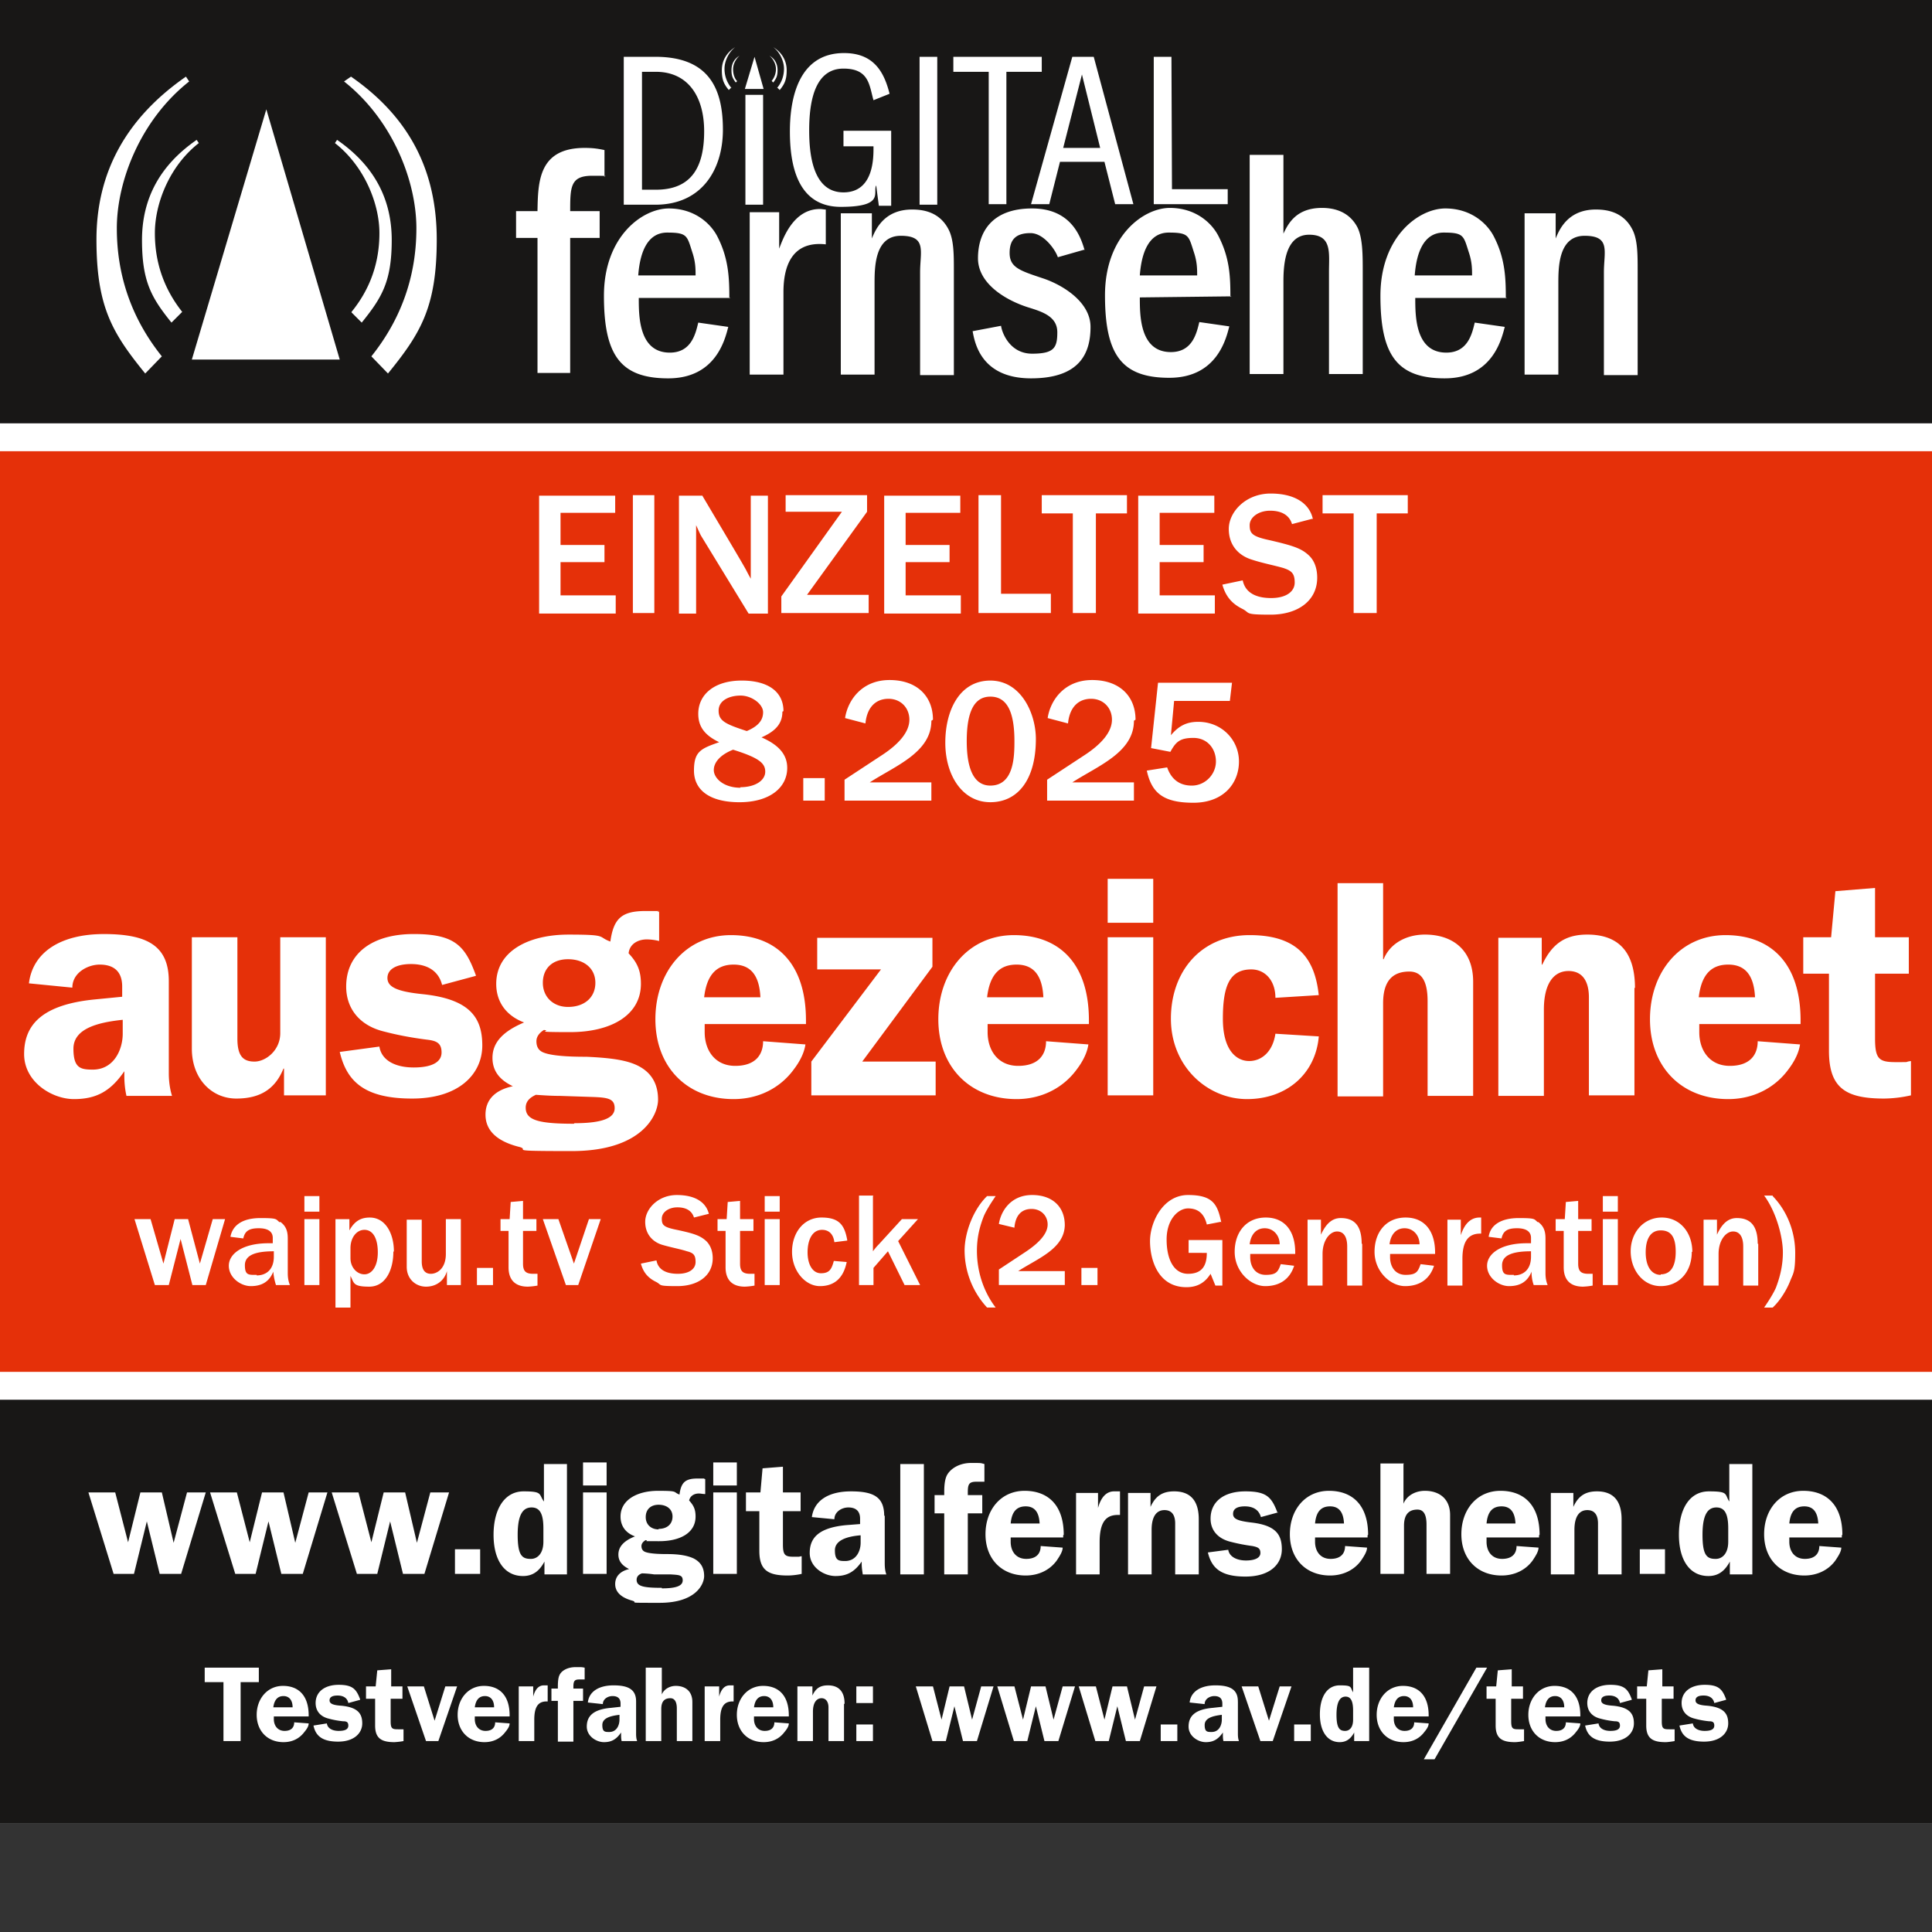
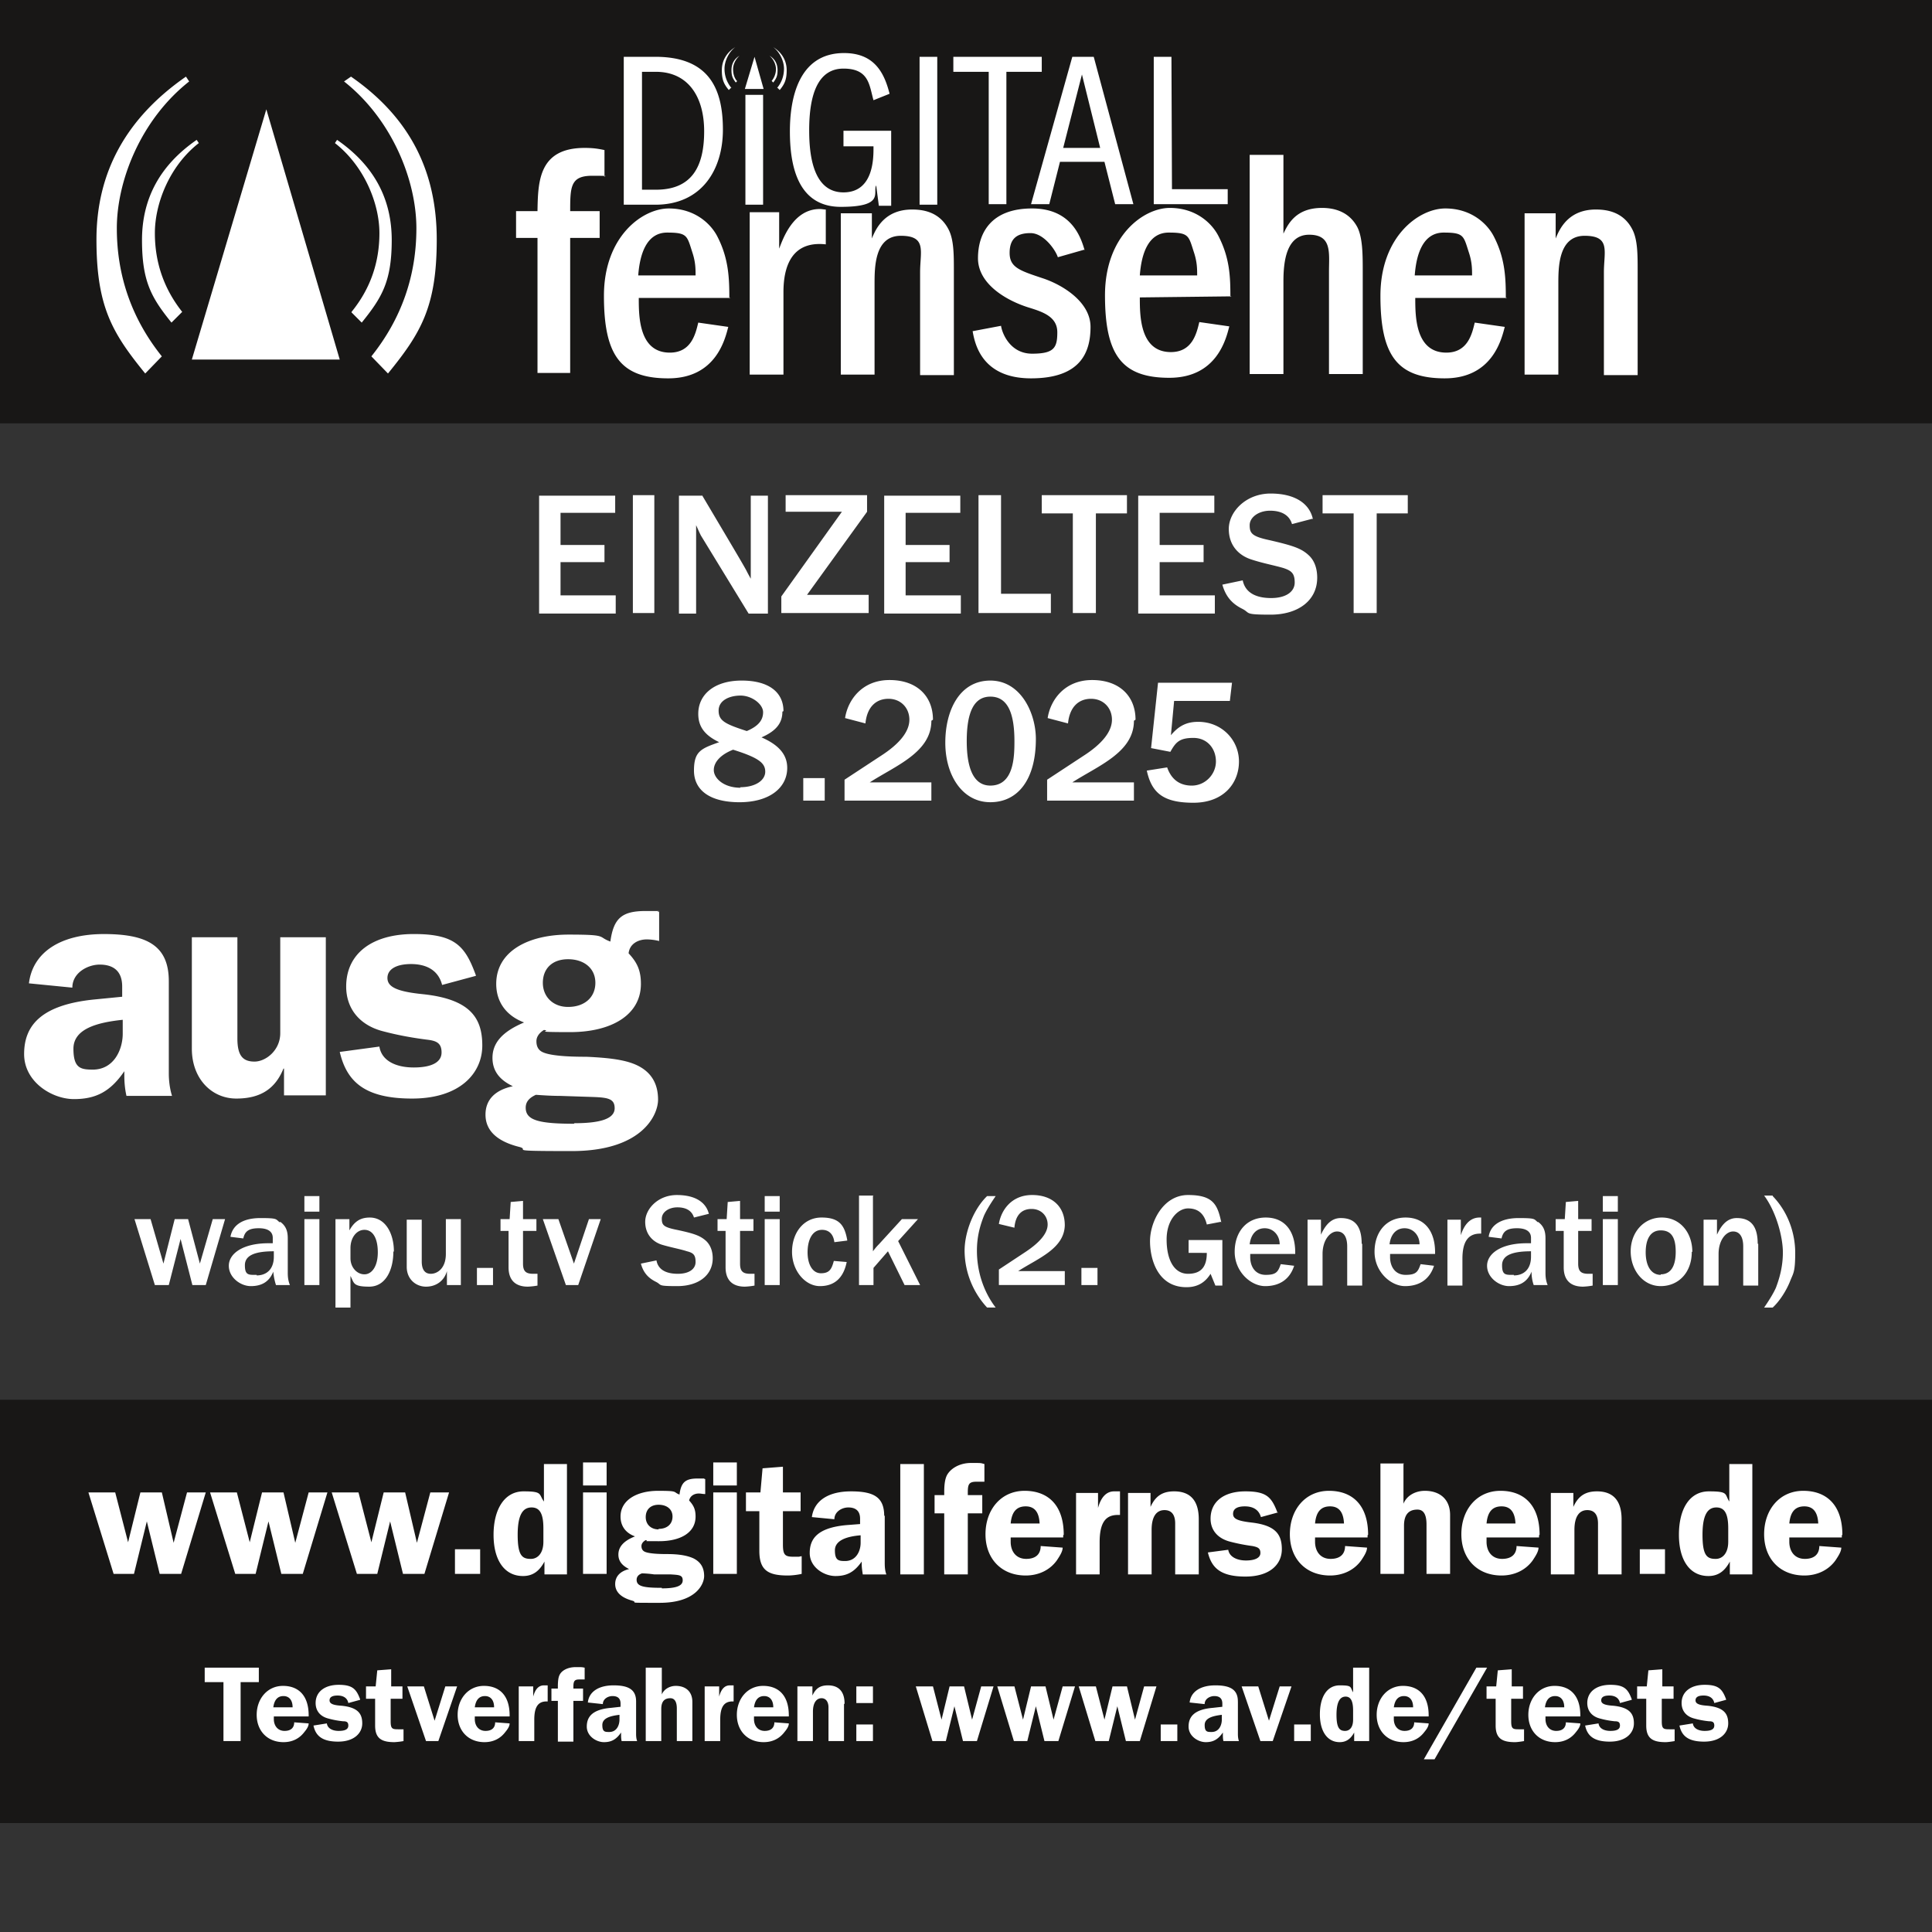
<svg xmlns="http://www.w3.org/2000/svg" width="136" height="136" fill="none">
  <rect width="100%" height="100%" fill="#333333" stroke="none" />
  <g clip-path="url(#a)">
-     <path fill="#fff" d="M136.065 0H-.075v128.332h136.14z" />
-     <path fill="#e53009" d="M136.103 31.763H-.227V96.57h136.33z" />
    <path fill="#181716" d="M136.103 0H-.227v29.8h136.33zM136.103 98.532H-.227v29.8h136.33z" />
    <path fill="#fff" d="m8.11 105.057.906 3.509.867-3.509h1.51l.829 3.546.943-3.546h1.32l-1.735 5.734h-1.509l-.905-3.696-.905 3.696H7.997l-1.773-5.734H8.11M16.673 105.057l.906 3.509.867-3.509h1.51l.829 3.546.943-3.546h1.32l-1.735 5.734h-1.509l-.905-3.696-.905 3.696H16.56l-1.773-5.734h1.886M25.236 105.057l.906 3.509.867-3.509h1.51l.829 3.546.943-3.546h1.32l-1.735 5.734h-1.509l-.905-3.696-.905 3.696h-1.434l-1.773-5.734h1.886M33.8 109.056v1.735h-1.774v-1.735zM39.91 103.058v7.771h-1.584v-.905c-.34.641-.792 1.018-1.509 1.018-1.32 0-2.074-1.131-2.074-2.904s.754-3.056 2.112-3.056 1.056.189 1.434.717v-2.641h1.66zm-2.527 6.677c.415 0 .868-.339.868-1.207v-.943c0-.981-.226-1.471-.83-1.471s-.98.49-.98 1.924.301 1.697.904 1.697zM42.702 102.945v1.622h-1.66v-1.622zm0 2.112v5.734h-1.66v-5.734zM49.643 104.114v1.057c-.189 0-.302-.038-.453-.038-.302 0-.604.151-.68.49.303.34.454.604.454 1.132 0 1.132-1.057 1.735-2.566 1.735s-.603 0-.943-.075c-.15.075-.301.226-.301.415s.075.339.264.415c.377.151 1.282.151 1.546.151.868 0 1.434.113 1.849.301.528.264.754.679.754 1.245s-.566 1.886-3.13 1.886c-2.566 0-1.434 0-1.925-.151-.83-.226-1.207-.641-1.207-1.169s.34-.905.981-1.056c-.453-.226-.755-.528-.755-1.019s.302-.943 1.17-1.282c-.641-.227-1.019-.717-1.019-1.396 0-1.169 1.17-1.811 2.641-1.811s1.019.076 1.509.264c.113-.867.415-1.131 1.282-1.131.868 0 .302 0 .49.037zm-3.056 7.696c1.056 0 1.471-.189 1.471-.566s-.264-.377-.83-.415h-1.17a7 7 0 0 0-.867-.075c-.226.075-.377.226-.377.452 0 .453.453.566 1.773.566zm-.226-4.187c.603 0 .98-.34.98-.868s-.415-.83-.98-.83c-.566 0-.906.34-.906.868s.378.867.906.867zM51.869 102.945v1.622h-1.66v-1.622zm0 2.112v5.734h-1.66v-5.734zM55.113 105.058h1.245v1.32h-1.245v2.339c0 .754.151.867.755.867.603 0 .264 0 .565-.037v1.244c-.34.076-.716.114-.98.114-1.396 0-2-.378-2-1.736v-2.791h-.943v-1.32h1.019l.15-1.698 1.434-.113zM62.28 106.68v3.319c0 .189 0 .528.113.83h-1.66c-.037-.264-.075-.49-.075-.754v-.151c-.528.754-1.056 1.018-1.848 1.018-.793 0-1.811-.603-1.811-1.622 0-1.018.566-1.773 2.565-1.961l.98-.076v-.377c0-.604-.376-.792-.829-.792s-.98.302-.98.83l-1.585-.151c.15-1.132 1.132-1.811 2.754-1.811s2.338.415 2.338 1.735zm-2.791 3.206c.792 0 1.094-.717 1.094-1.283v-.528c-.943.076-1.811.34-1.811 1.057s.264.754.717.754M65.034 103.058v7.771h-1.66v-7.771zM69.296 103.02v1.283h-.566c-.528 0-.603.189-.603.754v.189h1.018v1.283h-1.018v4.3h-1.66v-4.3h-.679v-1.283h.68v-.226c0-.604.075-.943.188-1.17.264-.49.905-.867 1.697-.867s.642 0 .943.075zM74.842 108.075v.151h-3.697v.302c0 .679.377 1.207 1.094 1.207s1.018-.377 1.018-.905l1.547.113c0 .264-.189.566-.415.905-.49.679-1.282 1.057-2.188 1.057-1.697 0-2.829-1.17-2.829-2.905s1.094-3.056 2.754-3.056 2.754 1.019 2.754 3.094zm-1.66-.83c-.038-.829-.377-1.207-.98-1.207-.604 0-.981.34-1.057 1.207zM78.84 104.982v1.66h-.15c-.83 0-1.283.49-1.283 1.924v2.263h-1.66v-5.734h1.547v1.056c.226-.829.641-1.169 1.131-1.169h.415M84.385 106.906v3.923h-1.66v-3.584c0-.528-.188-.943-.754-.943s-.905.453-.905 1.396v3.131h-1.66v-5.734h1.584v.981c.34-.754.83-1.094 1.66-1.094 1.32 0 1.735.868 1.735 1.962zM90.006 106.453l-1.245.34c-.15-.528-.565-.755-1.131-.755s-.83.189-.83.528c0 .34.302.491 1.245.604 1.735.189 2.188.83 2.188 1.886s-.83 1.924-2.566 1.924-2.376-.604-2.64-1.698l1.433-.188c.076.49.604.754 1.245.754s1.019-.188 1.019-.528c0-.339-.189-.415-.566-.49a13 13 0 0 1-1.547-.302c-.905-.226-1.395-.83-1.395-1.622 0-1.207.943-1.924 2.451-1.924 1.51 0 1.849.415 2.264 1.509zM96.268 108.075v.151h-3.697v.302c0 .679.377 1.207 1.094 1.207s1.019-.377 1.019-.905l1.546.113c0 .264-.188.566-.415.905-.49.679-1.282 1.057-2.187 1.057-1.698 0-2.83-1.17-2.83-2.905s1.094-3.056 2.754-3.056 2.754 1.019 2.754 3.094zm-1.66-.83c-.037-.829-.377-1.207-.98-1.207-.604 0-.981.34-1.057 1.207zM98.795 103.058v2.792c.227-.566.83-.906 1.509-.906 1.019 0 1.773.566 1.773 1.698v4.149h-1.66v-3.47c0-.679-.188-1.056-.64-1.056-.454 0-.944.188-.944 1.131v3.395h-1.66v-7.771h1.66zM108.339 108.075v.151h-3.696v.302c0 .679.377 1.207 1.094 1.207.716 0 1.018-.377 1.018-.905l1.547.113c0 .264-.189.566-.415.905-.491.679-1.283 1.057-2.188 1.057-1.698 0-2.829-1.17-2.829-2.905s1.094-3.056 2.753-3.056 2.754 1.019 2.754 3.094zm-1.659-.83c-.038-.829-.378-1.207-.981-1.207-.604 0-.981.34-1.056 1.207zM114.149 106.906v3.923h-1.66v-3.584c0-.528-.189-.943-.754-.943-.566 0-.906.453-.906 1.396v3.131h-1.66v-5.734h1.585v.981c.339-.754.83-1.094 1.66-1.094 1.32 0 1.735.868 1.735 1.962zM117.204 109.056v1.735h-1.773v-1.735zM123.353 103.058v7.771h-1.584v-.905c-.34.641-.792 1.018-1.509 1.018-1.32 0-2.075-1.131-2.075-2.904s.717-3.056 2.113-3.056 1.093.189 1.433.717v-2.641h1.66zm-2.565 6.677c.415 0 .868-.339.868-1.207v-.943c0-.981-.227-1.471-.83-1.471-.604 0-.981.49-.981 1.924s.302 1.697.905 1.697zM129.652 108.075v.151h-3.696v.302c0 .679.377 1.207 1.094 1.207.716 0 1.018-.377 1.018-.905l1.547.113c0 .264-.189.566-.415.905-.491.679-1.283 1.057-2.188 1.057-1.698 0-2.829-1.17-2.829-2.905s1.094-3.056 2.753-3.056 2.754 1.019 2.754 3.094zm-1.659-.83c-.038-.829-.378-1.207-.981-1.207-.604 0-.981.34-1.056 1.207zM18.22 117.393v1.018h-1.282v4.15H15.73v-4.15h-1.32v-1.018zM21.728 120.712v.114h-2.452v.188c0 .453.265.83.755.83s.679-.264.679-.604l1.018.076c0 .189-.113.377-.301.604-.34.452-.83.716-1.471.716-1.132 0-1.887-.792-1.887-1.924s.755-2.037 1.849-2.037 1.81.679 1.81 2.075zm-1.131-.528c0-.528-.264-.792-.642-.792-.377 0-.64.226-.716.792zM25.35 119.656l-.83.226c-.076-.377-.378-.528-.755-.528q-.566 0-.566.34c0 .226.226.339.83.377 1.17.113 1.471.566 1.471 1.245s-.566 1.283-1.697 1.283-1.585-.415-1.736-1.132l.943-.151c.038.339.378.528.83.528.453 0 .68-.113.68-.377s-.151-.302-.378-.302a6 6 0 0 1-1.018-.189c-.604-.15-.906-.565-.906-1.094 0-.792.642-1.282 1.622-1.282s1.245.302 1.51 1.018zM27.5 118.713h.83v.868h-.83v1.584c0 .528.113.566.528.566h.377v.83a5 5 0 0 1-.641.075c-.905 0-1.358-.264-1.358-1.169v-1.886h-.641v-.868h.679l.113-1.132.98-.075v1.207zM29.838 118.713l.755 2.414.754-2.414h.83l-1.32 3.848h-.868l-1.32-3.848zM35.874 120.712v.114h-2.452v.188c0 .453.265.83.755.83s.679-.264.679-.604l1.018.076c0 .189-.113.377-.301.604-.34.452-.83.716-1.471.716-1.132 0-1.887-.792-1.887-1.924s.755-2.037 1.849-2.037 1.81.679 1.81 2.075zm-1.093-.528c0-.528-.265-.792-.642-.792s-.641.226-.717.792zM38.553 118.675v1.094h-.076c-.566 0-.867.34-.867 1.283v1.509h-1.094v-3.848h1.018v.717c.151-.566.415-.792.755-.792h.264zM41.156 117.355v.868h-.377c-.34 0-.416.113-.416.528v.113h.68v.868h-.68v2.867H39.27v-2.867h-.453v-.868h.453v-.151q0-.566.113-.792c.15-.34.603-.566 1.131-.566s.415 0 .642.038zM44.777 119.807v2.226c0 .113 0 .339.075.528h-1.094c-.038-.189-.038-.34-.038-.491v-.113c-.34.491-.679.679-1.207.679s-1.207-.415-1.207-1.094.377-1.207 1.698-1.32l.679-.075v-.227c0-.415-.264-.528-.566-.528s-.68.189-.68.566l-1.055-.113c.075-.755.754-1.207 1.81-1.207s1.585.301 1.585 1.131zm-1.886 2.113c.528 0 .716-.491.716-.868v-.34c-.641.076-1.207.227-1.207.717 0 .491.189.491.49.491M46.587 117.393v1.886c.151-.377.566-.604.981-.604.679 0 1.17.378 1.17 1.132v2.754h-1.094v-2.301c0-.453-.151-.717-.453-.717s-.642.113-.642.754v2.264h-1.093v-5.168h1.131M51.642 118.675v1.094h-.075c-.566 0-.868.34-.868 1.283v1.509h-1.094v-3.848h1.019v.717c.15-.566.414-.792.754-.792h.264zM55.528 120.712v.114h-2.452v.188c0 .453.264.83.754.83s.68-.264.68-.604l1.018.076c0 .189-.113.377-.302.604-.34.452-.83.716-1.471.716-1.132 0-1.886-.792-1.886-1.924s.754-2.037 1.848-2.037 1.81.679 1.81 2.075zm-1.094-.528c0-.528-.264-.792-.642-.792-.377 0-.64.226-.716.792zM59.413 119.958v2.603H58.32v-2.377c0-.339-.15-.641-.49-.641s-.604.302-.604.943v2.075h-1.094v-3.848h1.057v.641c.226-.49.528-.716 1.093-.716.868 0 1.17.565 1.17 1.282zM61.45 118.713v1.17h-1.17v-1.17zm0 2.678v1.17h-1.17v-1.17zM65.675 118.713l.603 2.339.566-2.339h1.019l.566 2.339.64-2.339h.869l-1.17 3.848h-.98l-.604-2.452-.604 2.452h-.943l-1.17-3.848h1.208M71.41 118.713l.603 2.339.566-2.339h1.018l.566 2.339.641-2.339h.868l-1.17 3.848h-.98l-.604-2.452-.603 2.452h-.944l-1.169-3.848h1.207M77.143 118.713l.604 2.339.566-2.339h1.018l.566 2.339.641-2.339h.868l-1.17 3.848h-.98l-.604-2.452-.603 2.452h-.944l-1.169-3.848h1.207M82.876 121.391v1.17h-1.169v-1.17zM87.14 119.807v2.226c0 .113 0 .339.075.528H86.12c-.038-.189-.038-.34-.038-.491v-.113c-.34.491-.679.679-1.207.679s-1.207-.415-1.207-1.094.377-1.207 1.698-1.32l.678-.075v-.227c0-.415-.264-.528-.565-.528-.302 0-.68.189-.68.566l-1.056-.113c.076-.755.755-1.207 1.811-1.207s1.584.301 1.584 1.131zm-1.849 2.113c.528 0 .717-.491.717-.868v-.34c-.641.076-1.207.227-1.207.717 0 .491.188.491.49.491M88.573 118.713l.754 2.414.755-2.414h.83l-1.32 3.848h-.868l-1.32-3.848zM92.27 121.391v1.17H91.1v-1.17zM96.381 117.393v5.168h-1.056v-.604c-.226.415-.528.679-1.019.679-.867 0-1.395-.754-1.395-1.961s.49-2.037 1.395-2.037c.906 0 .717.113.943.49v-1.735h1.132m-1.697 4.451c.301 0 .565-.226.565-.792v-.641c0-.642-.15-.981-.528-.981-.377 0-.641.339-.641 1.282s.226 1.132.604 1.132M100.568 120.712v.114h-2.452v.188c0 .453.264.83.755.83.49 0 .679-.264.679-.603l1.018.075c0 .189-.113.377-.302.604-.339.452-.83.716-1.47.716-1.132 0-1.887-.792-1.887-1.924s.755-2.037 1.849-2.037 1.81.679 1.81 2.075zm-1.094-.528c0-.528-.264-.792-.641-.792s-.641.226-.717.792zM104.68 117.393l-3.697 6.45h-.754l3.697-6.45zM106.378 118.713h.83v.868h-.83v1.584c0 .528.113.566.528.566h.377v.83c-.226.038-.49.075-.641.075-.905 0-1.358-.264-1.358-1.169v-1.886h-.641v-.868h.679l.113-1.132.981-.075v1.207zM111.244 120.712v.114h-2.452v.188c0 .453.264.83.755.83.49 0 .679-.264.679-.604l1.018.076c0 .189-.113.377-.302.604-.339.452-.83.716-1.471.716-1.132 0-1.886-.792-1.886-1.924s.754-2.037 1.848-2.037 1.811.679 1.811 2.075zm-1.132-.528c0-.528-.264-.792-.641-.792s-.641.226-.717.792zM114.865 119.656l-.83.226c-.075-.377-.377-.528-.754-.528q-.566 0-.566.34c0 .226.227.339.83.377 1.169.113 1.471.566 1.471 1.245s-.566 1.283-1.697 1.283-1.585-.415-1.736-1.132l.944-.151c.037.339.377.528.829.528.453 0 .679-.113.679-.377s-.15-.302-.377-.302a6 6 0 0 1-1.018-.189c-.604-.15-.906-.565-.906-1.094 0-.792.642-1.282 1.622-1.282s1.245.302 1.509 1.018zM116.978 118.713h.83v.868h-.83v1.584c0 .528.113.566.528.566h.377v.83c-.226.038-.49.075-.641.075-.905 0-1.358-.264-1.358-1.169v-1.886h-.641v-.868h.679l.113-1.132.981-.075v1.207zM121.505 119.656l-.83.226c-.076-.377-.378-.528-.755-.528q-.566 0-.566.34c0 .226.227.339.83.377 1.17.113 1.471.566 1.471 1.245s-.565 1.283-1.697 1.283-1.584-.415-1.735-1.132l.943-.151c.037.339.377.528.83.528s.679-.113.679-.377-.151-.302-.378-.302a6 6 0 0 1-1.018-.189c-.604-.15-.905-.565-.905-1.094 0-.792.641-1.282 1.622-1.282.98 0 1.244.302 1.509 1.018zM82.462 3.999h-1.245v10.373h5.206v-1.056h-3.924m-7.657-2.905 1.32-5.168 1.283 5.169zM75.483 4l-2.905 10.373h1.283l.754-2.98h3.131l.755 2.98h1.282L76.992 4zm-8.374 0v1.056h2.49v9.317h1.244V5.055h2.49V3.999zM64.732 14.41h1.245V4h-1.245V14.41m-5.357-5.168v1.056h2.113c0 .68.075 3.244-2.113 3.244-2.187 0-2.414-2.753-2.414-4.375 0-2.49.604-4.338 2.414-4.338s1.811 1.169 2.113 2.225l1.132-.453c-.378-1.508-1.094-2.866-3.207-2.866-3.244 0-3.81 3.281-3.81 5.507s.453 5.319 3.584 5.319c3.13 0 2.226-1.019 2.49-1.509l.188 1.434h.868V9.204h-3.358zm-6.903 5.168h1.245V6.677h-1.245zm-7.28-9.355h.98c2.226 0 3.396 1.697 3.396 4.187s-.868 4.112-3.395 4.112h-.981zm-1.283 9.355h2.226c3.282 0 4.753-2.49 4.753-5.281 0-2.792-.905-5.13-4.753-5.13h-2.226V14.41M51.868 5.696c-.188-.226-.264-.528-.264-.83s.151-.679.453-.943q-.566.34-.566 1.019c0 .452.113.603.302.867l.113-.113zm-.415.453a2.08 2.08 0 0 1-.452-1.32c0-.49.264-1.132.754-1.51-.604.378-.943.944-.943 1.623s.15.98.49 1.395l.189-.188zM53.114 3.999l.64 2.263h-1.32zM54.32 5.696c.189-.226.302-.528.302-.83s-.15-.679-.453-.943q.567.34.566 1.019c0 .452-.113.603-.301.867zm.415.453c.302-.377.453-.83.453-1.32s-.264-1.132-.755-1.51c.604.378.944.944.944 1.623s-.151.98-.49 1.395l-.19-.188zM107.321 26.368h2.376v-6.375c0-1.17 0-3.395 1.849-3.395s1.358 1.094 1.358 2.565v7.243h2.376V19.05c0-1.132 0-2.188-.377-2.905-.641-1.245-1.811-1.396-2.565-1.396-1.962 0-2.565 1.396-2.829 2.038v-1.773h-2.188v11.43zm-7.733-6.979c.113-1.546.603-3.017 2.037-3.017s1.395.226 1.772 1.395c.227.68.227 1.17.227 1.622h-4.036M106 21.012c0-1.396-.037-2.792-.83-4.339-.452-.905-1.584-1.999-3.432-1.999-1.849 0-4.565 1.962-4.565 6.149s1.17 5.81 4.527 5.81 3.999-2.755 4.225-3.622l-2.113-.302c-.188.792-.49 2.113-1.999 2.113-2.188 0-2.188-2.566-2.188-3.848h6.451zm-18.031-10.11V26.33h2.376v-6.526c0-1.358.19-3.281 1.811-3.281 1.622 0 1.396 1.282 1.396 2.602v7.205h2.376v-7.205c0-1.169 0-2.376-.377-3.13-.641-1.208-1.81-1.359-2.49-1.359-1.81 0-2.376 1.094-2.716 1.811v-5.545zm-7.733 8.487c.113-1.546.603-3.017 2.037-3.017s1.395.226 1.773 1.395c.226.68.226 1.17.226 1.622h-4.036m6.375 1.51c0-1.396-.038-2.717-.83-4.263-.453-.906-1.584-2-3.433-2s-4.564 1.962-4.564 6.15c0 4.186 1.17 5.808 4.526 5.808 3.358 0 4-2.753 4.225-3.62l-2.112-.303c-.189.793-.49 2.113-2 2.113-2.187 0-2.187-2.565-2.187-3.848l6.45-.075zm-10.26-3.283c-.227-.754-.83-2.942-3.698-2.942-2.866 0-3.81 1.698-3.81 3.508s2 2.98 3.584 3.47c.981.303 2 .642 2 1.736s-.227 1.509-1.774 1.509-2.112-1.433-2.187-1.962l-2 .378c.151.83.604 3.32 4.112 3.32s4.187-1.85 4.187-3.622c0-1.773-1.999-2.98-3.395-3.433-1.584-.528-2.3-.754-2.3-1.773s.527-1.396 1.47-1.396 1.773 1.207 1.924 1.698l1.849-.528zm-17.164 8.752h2.376v-6.375c0-1.17 0-3.395 1.848-3.395s1.358 1.094 1.358 2.565v7.243h2.377V19.05c0-1.132 0-2.188-.377-2.905-.642-1.245-1.81-1.396-2.565-1.396-1.962 0-2.565 1.396-2.83 2.038v-1.773h-2.187v11.43zm-6.413-11.43v11.43h2.376v-5.81c0-1.772.566-3.62 2.98-3.357V14.75c-.113 0-.264-.037-.415-.037-1.886 0-2.603 2.112-2.867 2.791v-2.565zm-7.847 4.451c.114-1.546.604-3.017 2.037-3.017 1.434 0 1.396.226 1.773 1.395.227.68.227 1.17.227 1.622h-4.037m6.413 1.623c0-1.396-.038-2.792-.83-4.339-.452-.905-1.584-1.999-3.432-1.999-1.849 0-4.565 1.962-4.565 6.149s1.17 5.81 4.527 5.81 3.999-2.755 4.225-3.622l-2.113-.302c-.188.792-.49 2.113-1.999 2.113-2.188 0-2.188-2.566-2.188-3.848h6.45zm-11.203-6.074c0-1.773 0-2.565 1.546-2.565s.68.038.868.075v-1.886c-.377-.075-.717-.15-1.396-.15-3.244 0-3.282 2.376-3.32 4.45h-1.508v1.887h1.509v9.506h2.3v-9.506h2.075v-1.886h-2.074zM12.826 21.955q-1.924-2.432-1.924-5.546c0-2.074 1.018-4.715 3.093-6.337l-.15-.226c-2.566 1.773-3.849 4.111-3.849 7.054 0 2.942.68 4.074 2.075 5.809l.717-.717zm-1.434 3.13c-2.112-2.64-3.168-5.658-3.168-9.015S9.92 8.412 13.316 5.734l-.226-.34C8.903 8.3 6.79 12.11 6.79 16.862s1.132 6.602 3.433 9.43zM18.748 7.695l5.168 17.617H13.504zM24.746 21.955c1.32-1.622 1.962-3.47 1.962-5.546 0-2.074-1.057-4.715-3.131-6.337l.15-.226c2.566 1.773 3.848 4.111 3.848 7.054 0 2.942-.716 4.074-2.112 5.809l-.717-.717zm1.396 3.13c2.112-2.64 3.169-5.658 3.169-9.015s-1.698-7.658-5.093-10.336l.49-.34c4.188 2.905 6.036 6.715 6.036 11.468s-1.132 6.602-3.433 9.43zM10.6 85.819l.905 3.13.792-3.13h.944l.83 3.13.905-3.13h.867l-1.358 4.64h-.943l-.83-3.244-.83 3.244h-.98l-1.434-4.64H10.6M19.729 86.008c.415.301.528.678.528 1.169v2.376c0 .227 0 .529.15.906h-.98a4.2 4.2 0 0 1-.189-.943c-.301.754-.867 1.018-1.584 1.018s-1.547-.603-1.547-1.433.944-1.585 2.792-1.585h.302v-.377c0-.415-.302-.679-.981-.679-.68 0-.98.189-1.094.717l-.905-.113c.15-.83.867-1.32 2.112-1.32s1.056.075 1.358.301zm-1.66 3.772c.679 0 1.207-.415 1.207-1.32v-.378c-1.282 0-2.037.264-2.037.981s.264.68.83.68zM22.483 84.197v1.094h-1.056v-1.094zm0 1.622v4.64h-1.056v-4.64zM27.689 88.12c0 1.245-.528 2.452-1.698 2.452s-1.056-.264-1.32-.754v2.225h-1.056V85.82h.98v.792c.378-.679.83-.905 1.434-.905 1.132 0 1.698 1.17 1.698 2.376zm-2.037-1.547c-.566 0-.981.566-.981 1.283v.717c0 .641.453 1.131.98 1.131.529 0 .944-.565.944-1.546s-.34-1.585-.943-1.585M29.688 85.819v2.98c0 .528.188.868.64.868.454 0 1.057-.377 1.057-1.396v-2.452h1.056v4.64h-.98v-.98c-.19.678-.755 1.093-1.472 1.093-.716 0-1.358-.528-1.358-1.396v-3.32h1.057zM34.705 89.252v1.207h-1.132v-1.207zM36.817 85.819h.943v.83h-.943v2.3c0 .529.189.718.717.718h.302v.83a5 5 0 0 1-.68.075c-.905 0-1.357-.49-1.357-1.358v-2.565h-.566v-.83h.641l.076-1.207.867-.076zM39.307 85.819l1.094 3.13 1.056-3.13h.83l-1.584 4.64h-.868l-1.622-4.64zM49.907 85.442l-1.056.264c-.151-.49-.566-.717-1.17-.717-.603 0-1.094.34-1.094.792 0 .453.114.604 1.057.792 1.245.265 1.66.415 2.074.793.302.301.453.716.453 1.207 0 1.207-1.018 1.961-2.49 1.961-1.47 0-1.056-.075-1.509-.302s-.867-.565-1.056-1.282l1.094-.226c.151.83.981.943 1.51.943.791 0 1.244-.34 1.244-.83s-.151-.642-.604-.755c-.452-.15-1.094-.264-1.735-.452-.641-.189-1.207-.717-1.207-1.622s.905-1.886 2.226-1.886 2.074.528 2.263 1.358zM52.095 85.819h.943v.83h-.943v2.3c0 .529.188.718.716.718h.302v.83a5 5 0 0 1-.679.075c-.905 0-1.358-.49-1.358-1.358v-2.565h-.566v-.83h.642l.075-1.207.868-.076zM54.886 84.197v1.094H53.83v-1.094zm0 1.622v4.64H53.83v-4.64zM59.64 87.328l-.906.113c-.076-.603-.415-.868-.868-.868-.716 0-1.018.755-1.018 1.585s.34 1.471.943 1.471c.604 0 .754-.302.905-.868l.906.076c-.227 1.132-.868 1.697-1.886 1.697-1.019 0-1.962-1.056-1.962-2.414s.83-2.414 2.075-2.414 1.622.528 1.81 1.584zM61.45 84.197v3.885c.113-.15.226-.301.415-.49l1.622-1.773h1.132l-1.396 1.546 1.547 3.094h-1.094l-1.17-2.377-1.018 1.17v1.207h-1.019v-6.3h1.019zM70.089 84.197c-.415.603-.68 1.056-.83 1.396-.264.679-.49 1.433-.49 2.452 0 1.433.452 2.867 1.32 3.998h-.604a5.94 5.94 0 0 1-1.584-3.998c0-1.32.641-2.943 1.584-3.848zM74.955 86.196c0 1.698-1.886 2.377-3.282 3.282h3.282v.98h-4.64v-1.093L72.2 88.12c1.019-.679 1.547-1.32 1.547-1.924s-.453-1.094-1.132-1.094-1.132.415-1.207 1.32l-1.094-.263c.15-.944.868-2.038 2.339-2.038 1.47 0 2.3.868 2.3 2.113zM77.256 89.252v1.207h-1.132v-1.207zM85.932 86.008l-.98.188c-.19-.792-.642-1.132-1.321-1.132-.68 0-1.509.755-1.509 2.188s.528 2.415 1.509 2.415 1.32-.566 1.32-1.472H83.67v-.905h2.376v3.207h-.49l-.34-.83c-.377.603-.905.943-1.697.943-2 0-2.565-1.924-2.565-3.244s.905-3.245 2.678-3.245 2.075.68 2.339 1.924zM91.175 88.158v.113h-3.168v.226c0 .642.34 1.245 1.093 1.245.755 0 .868-.226 1.057-.754l.943.113c-.302.943-1.019 1.433-2.037 1.433s-2.15-1.018-2.15-2.414.83-2.414 2.188-2.414 2.074.98 2.074 2.452m-1.094-.566c0-.641-.452-1.132-1.056-1.132s-.98.453-1.056 1.132h2.112M95.89 87.554v2.942h-1.056v-2.753c0-.641-.226-1.056-.716-1.056s-1.019.603-1.019 1.584v2.225h-1.056v-4.64h.943v1.057c.377-.83.83-1.17 1.396-1.17.98 0 1.471.566 1.471 1.811zM101.021 88.158v.113h-3.169v.226c0 .642.34 1.245 1.094 1.245.755 0 .868-.226 1.056-.754l.944.113c-.302.943-1.019 1.433-2.037 1.433s-2.15-1.018-2.15-2.414.83-2.414 2.187-2.414c1.358 0 2.075.98 2.075 2.452m-1.094-.566c0-.641-.453-1.132-1.056-1.132-.604 0-.981.453-1.056 1.132h2.112M104.265 85.706v1.132h-.075c-.868 0-1.245.603-1.245 1.773v1.886h-1.056v-4.64h.943v1.094c.264-.83.716-1.245 1.32-1.245h.113M108.264 86.008c.415.301.528.678.528 1.169v2.376c0 .227 0 .529.151.906h-.981a2.8 2.8 0 0 1-.151-.943c-.302.754-.867 1.018-1.584 1.018s-1.547-.603-1.547-1.433.943-1.585 2.792-1.585h.301v-.377c0-.415-.301-.679-.98-.679s-.981.189-1.094.717l-.906-.113c.114-.83.868-1.32 2.113-1.32s1.056.075 1.358.301zm-1.698 3.772c.679 0 1.207-.415 1.207-1.32v-.378c-1.282 0-2.037.264-2.037.981s.264.68.83.68zM111.093 85.819h.943v.83h-.943v2.3c0 .529.189.718.717.718h.302v.83a5 5 0 0 1-.679.075c-.906 0-1.358-.49-1.358-1.358v-2.565h-.566v-.83h.641l.076-1.207.867-.076zM113.885 84.197v1.094h-1.056v-1.094zm0 1.622v4.64h-1.056v-4.64zM119.09 88.12c0 1.471-.943 2.414-2.187 2.414-1.245 0-2.113-1.131-2.113-2.452s.905-2.376 2.188-2.376 2.15 1.056 2.15 2.414zm-2.187 1.584c.679 0 1.056-.528 1.056-1.584s-.34-1.509-1.056-1.509c-.717 0-1.057.604-1.057 1.547s.378 1.584 1.057 1.584zM123.768 87.554v2.942h-1.057v-2.753c0-.641-.226-1.056-.716-1.056-.491 0-1.019.603-1.019 1.584v2.225h-1.056v-4.64h.943v1.057c.377-.83.83-1.17 1.396-1.17.981 0 1.471.566 1.471 1.811zM124.786 84.197c1.056 1.094 1.585 2.565 1.585 3.998s-.151 1.434-.378 2.038c-.264.64-.716 1.358-1.207 1.81h-.603c.415-.603.679-1.056.83-1.396.226-.603.49-1.433.49-2.49 0-1.055-.453-2.828-1.32-3.998h.603zM43.305 34.856V36.1h-3.847v2.263h3.093v1.207h-3.093v2.339h3.885v1.282H37.95v-8.299h5.356zM46.06 34.856v8.299h-1.51v-8.3zM49.417 34.856c1.923 3.244 2.98 5.017 3.13 5.319.151.301.265.49.302.565v-5.847h1.207v8.3h-1.358l-3.32-5.433c-.075-.113-.188-.377-.376-.792v6.224h-1.208v-8.299h1.66zM61.035 34.856v1.17l-4.225 5.846h4.338v1.283H55v-1.17l4.263-5.96h-3.96v-1.17h5.733M67.599 34.856V36.1H63.75v2.263h3.093v1.207h-3.093v2.339h3.886v1.282h-5.395v-8.299H67.6zM70.466 34.856v6.94h3.508v1.359H68.88v-8.3zM79.33 34.856v1.282h-2.187v7.017H75.52v-7.017h-2.187v-1.282zM85.48 34.856V36.1h-3.848v2.263h3.093v1.207h-3.093v2.339h3.885v1.282h-5.394v-8.299h5.357zM92.383 36.516l-1.434.377c-.188-.642-.754-.943-1.546-.943-.793 0-1.434.452-1.434 1.018s.151.792 1.396 1.056c1.622.378 2.226.566 2.754 1.057.415.377.603.943.603 1.584 0 1.622-1.358 2.603-3.282 2.603s-1.395-.113-1.999-.415c-.603-.302-1.132-.755-1.396-1.698l1.434-.301c.226 1.094 1.32 1.245 2 1.245 1.055 0 1.659-.453 1.659-1.094 0-.642-.226-.83-.792-1.019-.642-.189-1.471-.34-2.264-.604-.83-.264-1.584-.943-1.584-2.15s1.207-2.49 2.942-2.49 2.754.717 2.98 1.811zM99.098 34.856v1.282H96.91v7.017h-1.623v-7.017H93.1v-1.282zM55.075 50.096c0 .717-.34 1.32-1.47 1.81 1.395.604 1.81 1.358 1.81 2.15 0 1.396-1.245 2.415-3.358 2.415s-3.206-.868-3.206-2.226.49-1.546 1.773-2c-1.019-.49-1.471-1.093-1.471-1.998 0-1.358 1.132-2.34 3.055-2.34s2.943.83 2.943 2.151zm-2.98 5.319c1.094 0 1.773-.49 1.773-1.094s-.453-.981-2.263-1.547c-.868.34-1.358.868-1.358 1.434 0 .565.679 1.244 1.886 1.244zm.49-3.961c.793-.34 1.132-.755 1.132-1.32s-.792-1.17-1.584-1.17-1.547.34-1.547 1.056c0 .717.453.943 1.962 1.434zM58.055 54.773v1.585h-1.51v-1.585zM65.562 50.737c0 2.226-2.528 3.169-4.338 4.338h4.338v1.283H59.45v-1.472l2.527-1.66c1.358-.867 2.037-1.735 2.037-2.565s-.603-1.47-1.471-1.47-1.509.565-1.622 1.734l-1.434-.377c.189-1.245 1.17-2.678 3.131-2.678 1.962 0 3.056 1.17 3.056 2.791zM72.918 52.02c0 2.829-1.245 4.45-3.206 4.45-1.962 0-3.169-1.885-3.169-4.186s1.018-4.376 3.169-4.376 3.206 2.3 3.206 4.111m-3.206-2.98c-1.132 0-1.66 1.056-1.66 3.13 0 2.075.566 3.131 1.66 3.131 1.66 0 1.697-2.037 1.697-3.13 0-2.075-.528-3.132-1.697-3.132M79.821 50.737c0 2.226-2.527 3.169-4.338 4.338h4.338v1.283H73.71v-1.472l2.527-1.66c1.358-.867 2.037-1.735 2.037-2.565s-.603-1.47-1.47-1.47c-.868 0-1.51.565-1.623 1.734l-1.433-.377c.188-1.245 1.17-2.678 3.13-2.678 1.962 0 3.056 1.17 3.056 2.791zM86.725 48.059l-.151 1.282H82.65l-.226 2.414c.566-.679 1.132-.943 1.924-.943 1.66 0 2.867 1.283 2.867 2.792s-1.056 2.904-3.207 2.904-2.942-.716-3.281-2.263l1.433-.226c.264.754.792 1.282 1.735 1.282s1.698-.792 1.698-1.697-.604-1.66-1.585-1.66c-.98 0-1.244.302-1.622.98l-1.358-.263.49-4.602h5.207M11.883 69.108v6.45c0 .378.038.981.226 1.585H8.903c-.113-.49-.151-.981-.151-1.434v-.302c-.98 1.434-2 1.962-3.546 1.962-1.547 0-3.508-1.207-3.508-3.169s1.131-3.47 4.98-3.847l1.923-.189v-.717c0-1.207-.754-1.546-1.584-1.546s-1.924.566-1.924 1.622l-3.056-.302c.264-2.188 2.226-3.47 5.281-3.47 3.056 0 4.565.83 4.565 3.32zm-5.357 6.186c1.51 0 2.113-1.433 2.113-2.527v-.98c-1.811.188-3.47.64-3.47 2.036s.527 1.471 1.395 1.471zM19.993 77.105v-1.886h-.038c-.566 1.396-1.584 2.112-3.32 2.112s-3.13-1.395-3.13-3.508v-7.846h3.206v7.13c0 1.244.415 1.621 1.207 1.621s1.81-.792 1.81-1.999v-6.752h3.207v11.128h-2.98zM33.498 68.693l-2.377.641c-.264-1.056-1.132-1.471-2.188-1.471s-1.66.377-1.66.98c0 .604.604.944 2.415 1.132 3.395.34 4.262 1.66 4.262 3.622s-1.584 3.734-4.941 3.734c-3.358 0-4.603-1.207-5.093-3.282l2.791-.377c.151.981 1.132 1.471 2.415 1.471 1.282 0 1.961-.377 1.961-1.056s-.377-.83-1.056-.905c-1.17-.151-2.112-.34-2.98-.566-1.735-.415-2.678-1.622-2.678-3.169 0-2.338 1.848-3.697 4.753-3.697 2.904 0 3.621.83 4.376 2.905zM46.399 64.166v2.075a3.7 3.7 0 0 0-.868-.113c-.603 0-1.207.302-1.282.98.603.642.867 1.208.867 2.15 0 2.189-2.074 3.396-4.98 3.396-2.904 0-1.206-.076-1.848-.151-.301.189-.528.453-.528.792 0 .34.114.641.49.792.718.302 2.453.302 3.019.302 1.697.076 2.791.226 3.583.604 1.019.49 1.471 1.32 1.471 2.414s-1.131 3.621-6.073 3.621-2.791-.075-3.734-.302c-1.622-.415-2.34-1.207-2.34-2.263s.68-1.735 1.925-2c-.868-.414-1.434-1.018-1.434-1.998 0-.981.604-1.811 2.226-2.49-1.207-.453-1.962-1.396-1.962-2.716 0-2.301 2.264-3.47 5.093-3.47s2 .15 2.942.49c.227-1.66.83-2.15 2.49-2.15s.603 0 .905.075zm-5.96 14.9c1.999 0 2.829-.377 2.829-1.056s-.49-.754-1.584-.792l-2.264-.075c-.603 0-1.17-.038-1.697-.076-.415.189-.717.453-.717.906 0 .867.868 1.131 3.395 1.131zm-.453-8.185c1.17 0 1.924-.68 1.924-1.698s-.792-1.66-1.924-1.66-1.773.68-1.773 1.66c0 .981.717 1.698 1.773 1.698" />
-     <path fill="#fff" d="M56.735 71.748v.34h-7.13v.566c0 1.32.755 2.376 2.15 2.376s1.962-.754 1.962-1.735l2.98.226c-.075.528-.34 1.132-.83 1.773-.943 1.283-2.452 2.075-4.225 2.075-3.282 0-5.507-2.263-5.507-5.62s2.15-5.923 5.319-5.923 5.28 1.962 5.28 5.998zm-3.207-1.546c-.075-1.584-.716-2.301-1.886-2.301s-1.886.679-2.075 2.3h3.961M65.637 65.977v2.075l-4.941 6.676h5.168v2.377h-8.752v-2.377l4.904-6.488h-4.49v-2.225h8.111zM76.652 71.748v.34h-7.13v.566c0 1.32.755 2.376 2.15 2.376 1.397 0 1.963-.754 1.963-1.735l2.98.226c-.076.528-.34 1.132-.83 1.773-.943 1.283-2.452 2.075-4.225 2.075-3.282 0-5.508-2.263-5.508-5.62s2.15-5.923 5.32-5.923c3.168 0 5.28 1.962 5.28 5.998zm-3.206-1.546c-.076-1.584-.717-2.301-1.886-2.301s-1.886.679-2.075 2.3h3.961M81.18 61.865v3.093h-3.207v-3.093zm0 4.112v11.128h-3.207V65.977zM92.835 70.05l-3.055.19c0-1.208-.717-2-1.698-2-1.546 0-2 1.207-2 3.47s.982 2.98 1.85 2.98c.867 0 1.66-.64 1.848-1.923l3.055.189c-.226 2.64-2.263 4.413-5.055 4.413s-5.356-2.301-5.356-5.658 2.15-5.885 5.545-5.885 4.602 1.66 4.866 4.263zM97.362 62.091v5.432h.038c.453-1.131 1.622-1.735 2.905-1.735 1.961 0 3.395 1.094 3.395 3.32v8.035h-3.207v-6.677c0-1.32-.377-2.075-1.282-2.075-.906 0-1.849.377-1.849 2.226v6.563h-3.206V62.168h3.206zM115.054 69.523v7.582h-3.206v-6.903c0-1.019-.377-1.849-1.434-1.849s-1.735.906-1.735 2.716v6.074h-3.206V66.014h3.055v1.887h.038c.679-1.434 1.584-2.113 3.169-2.113 2.565 0 3.357 1.66 3.357 3.773zM126.748 71.748v.34h-7.13v.566c0 1.32.755 2.376 2.151 2.376s1.961-.754 1.961-1.735l2.98.226c-.075.528-.339 1.132-.83 1.773-.943 1.283-2.452 2.075-4.225 2.075-3.281 0-5.507-2.263-5.507-5.62s2.15-5.923 5.319-5.923 5.281 1.962 5.281 5.998zm-3.206-1.546c-.076-1.584-.717-2.301-1.887-2.301s-1.886.679-2.074 2.3h3.961M131.991 65.977h2.377v2.565h-2.377v4.564c0 1.472.302 1.66 1.472 1.66s.49 0 1.056-.075v2.414a9 9 0 0 1-1.886.226c-2.679 0-3.886-.716-3.886-3.357v-5.432h-1.81v-2.565h1.961l.302-3.244 2.791-.227z" />
  </g>
  <defs>
    <clipPath id="a">
      <path fill="#fff" d="M0 0h136v136H0z" />
    </clipPath>
  </defs>
</svg>